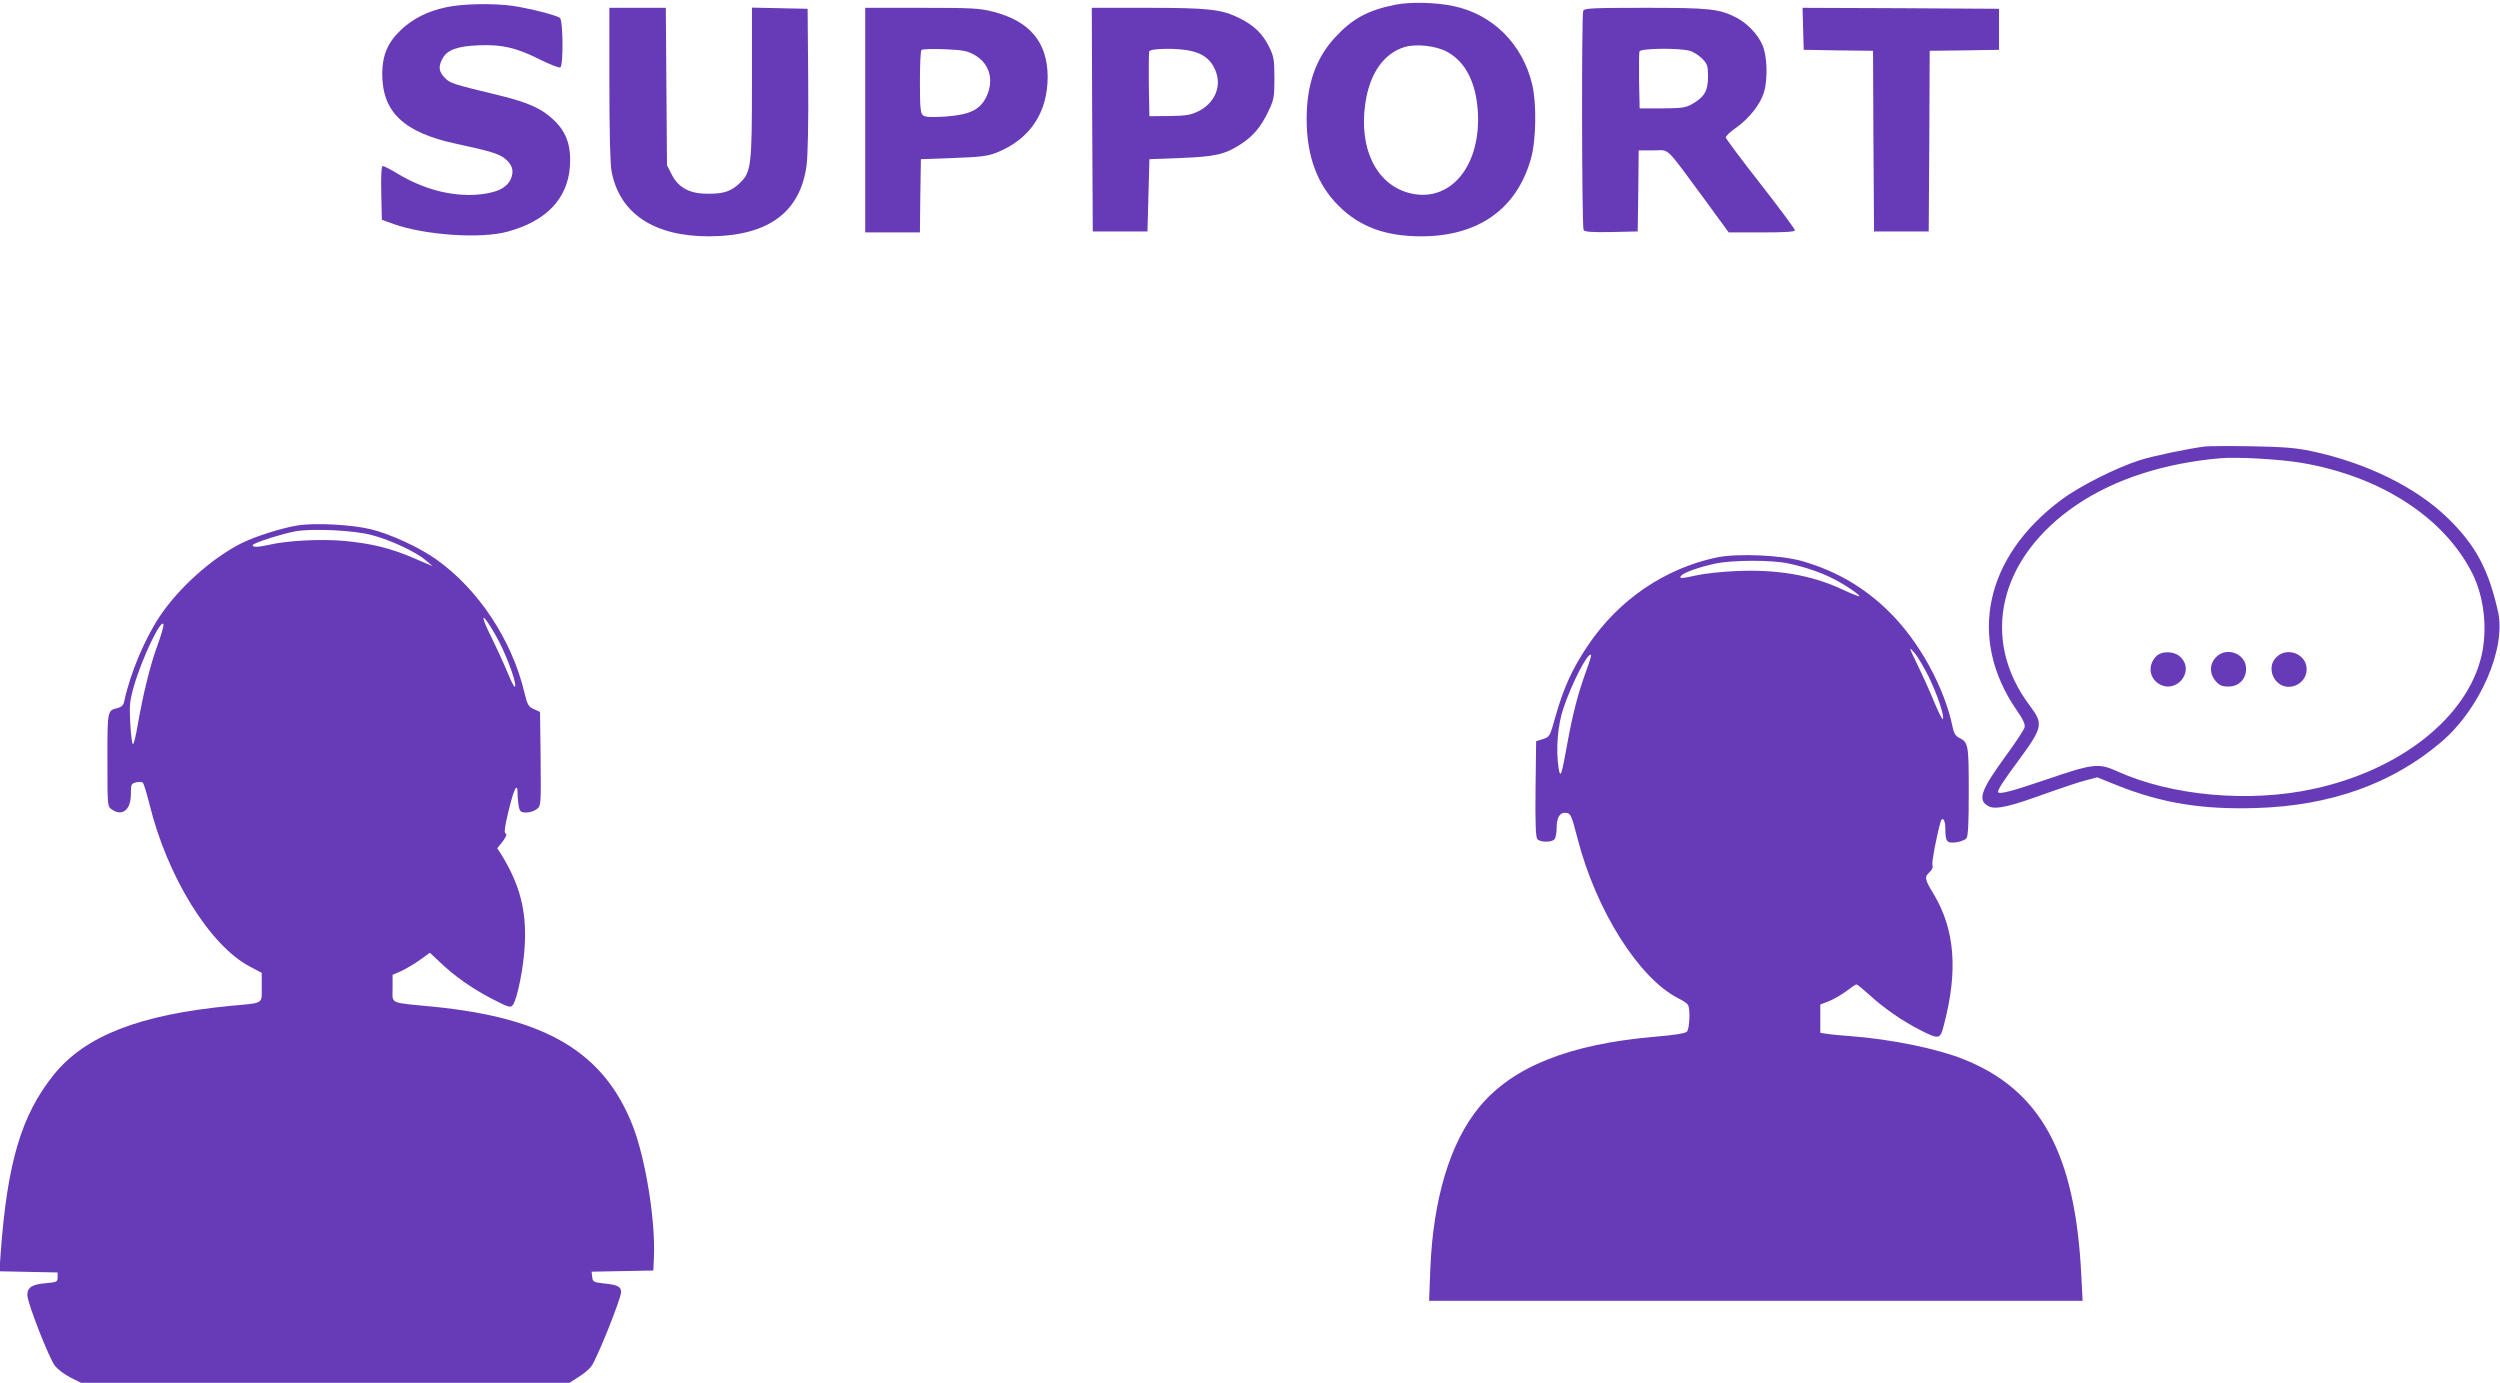
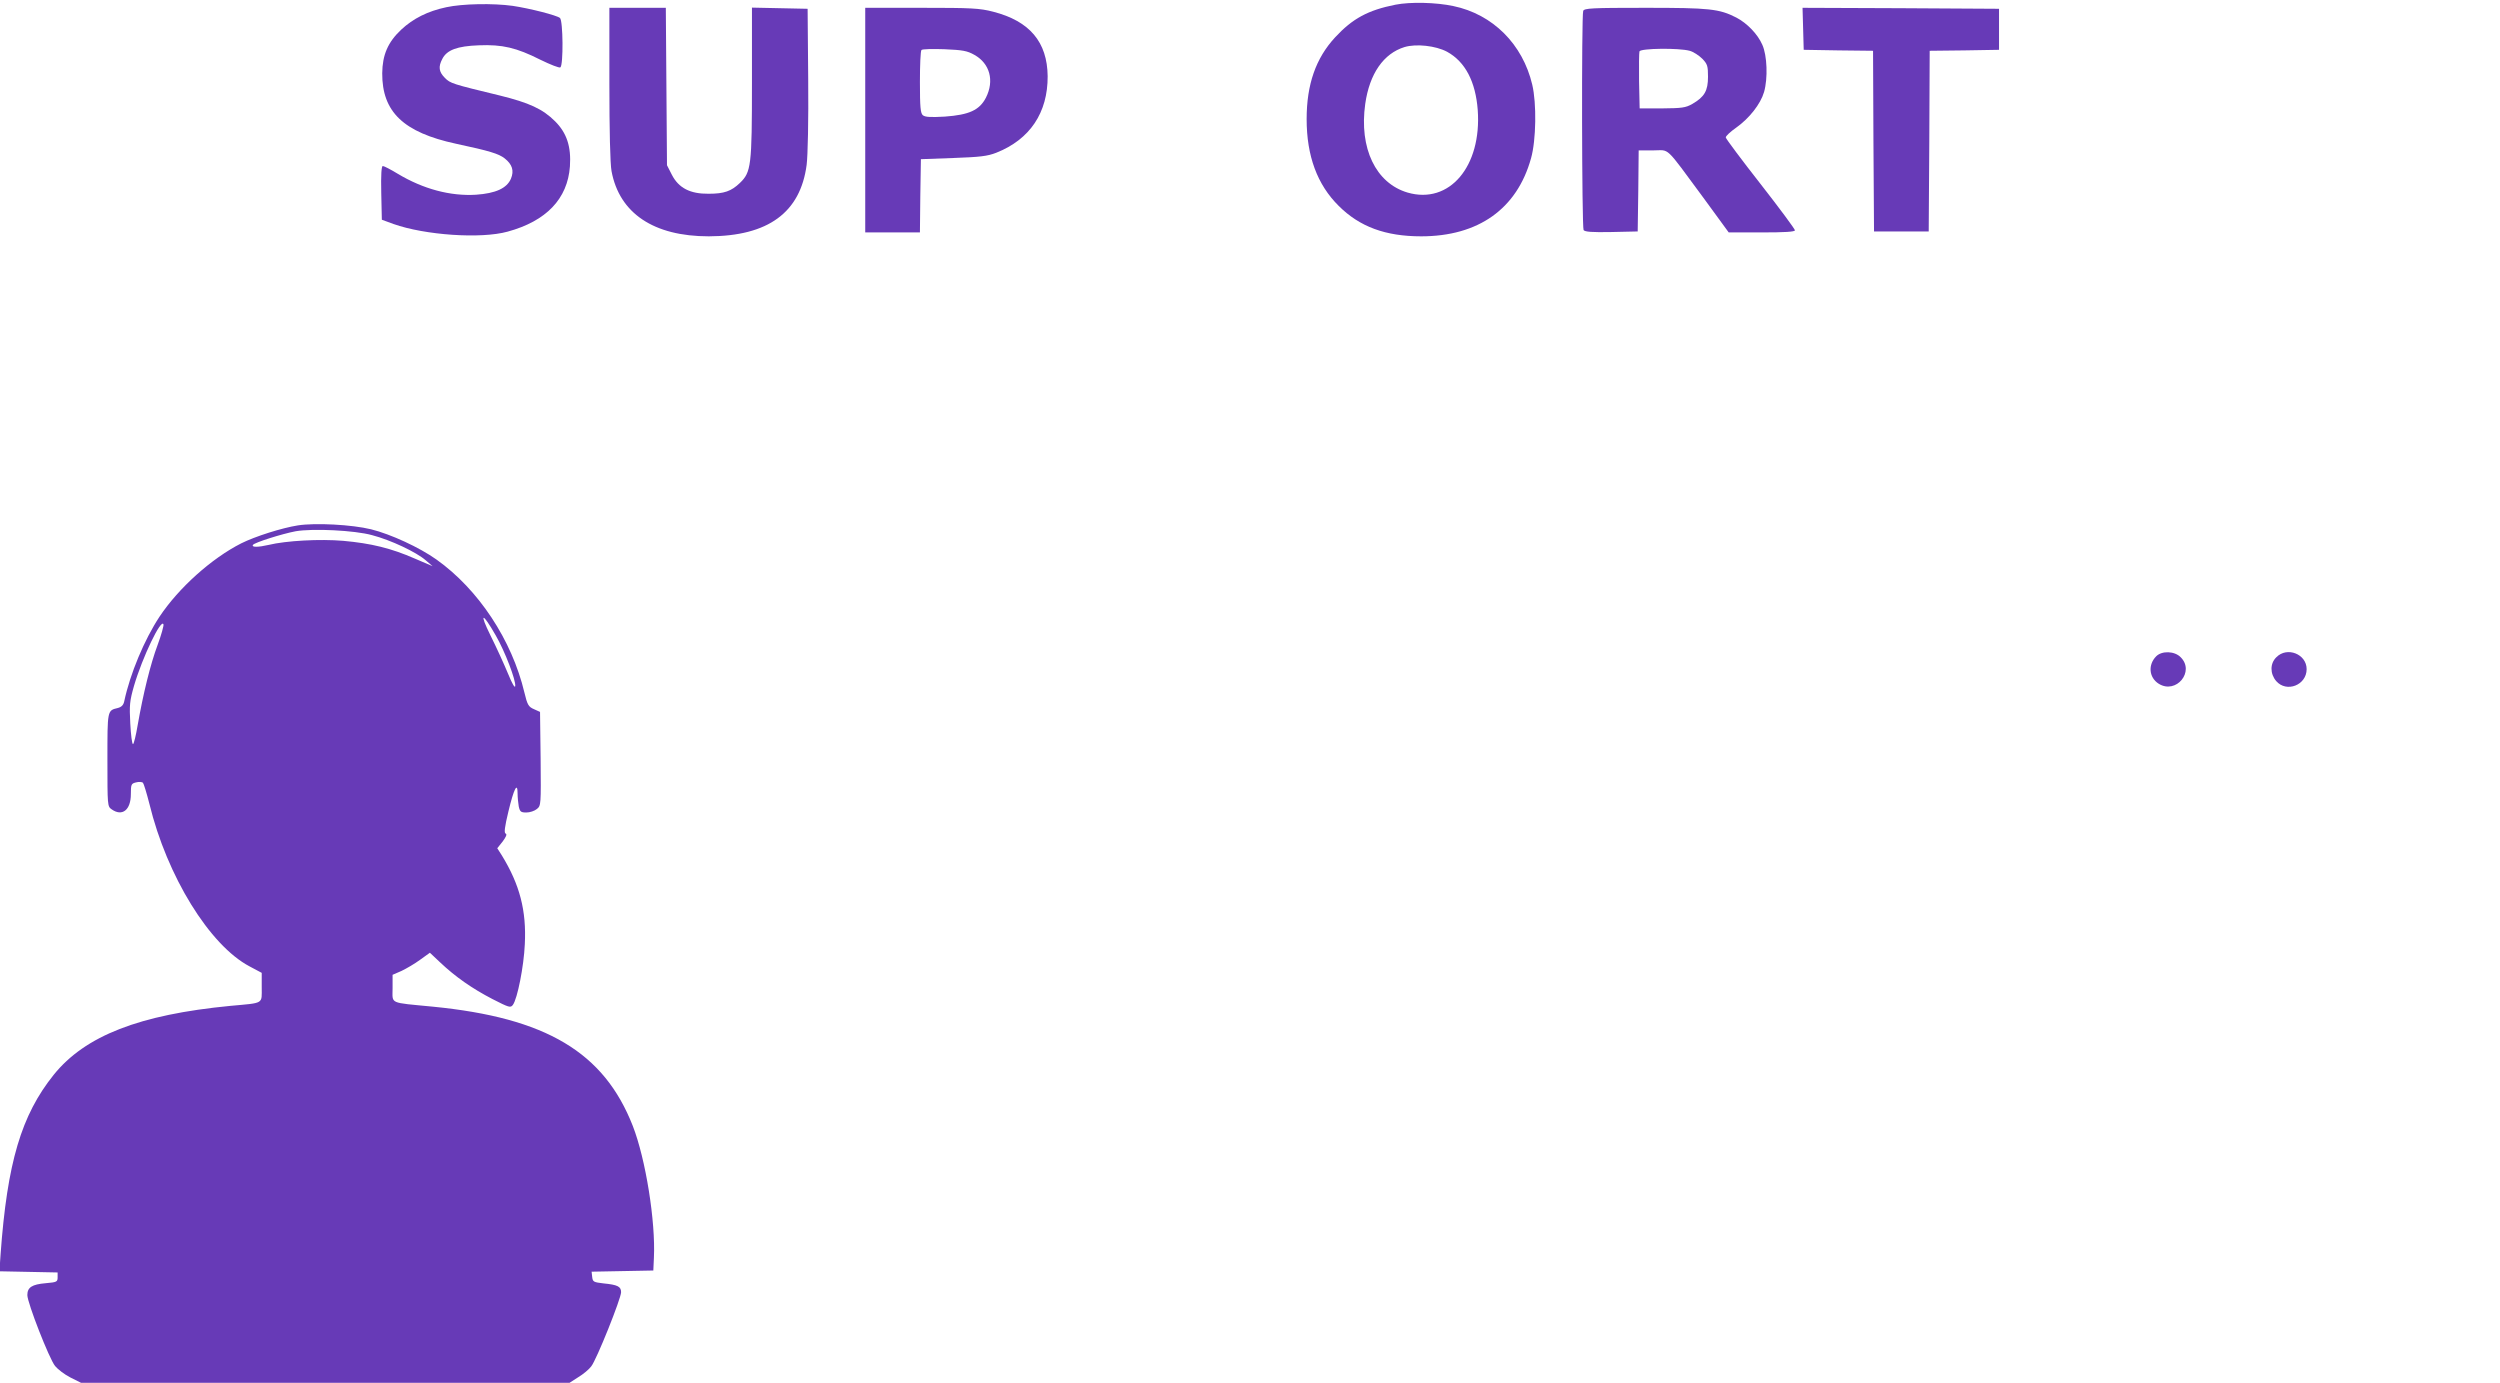
<svg xmlns="http://www.w3.org/2000/svg" version="1.0" width="1280pt" height="708pt" viewBox="0 0 1280 708" preserveAspectRatio="xMidYMid meet">
  <g transform="translate(0,708) scale(0.1,-0.1)" fill="#673ab7" stroke="none">
    <path d="M7145 7056 c-141 -28 -220 -71 -309 -167 -99 -107 -146 -241 -146 -419 0 -188 54 -335 164 -444 107 -107 240 -156 422 -156 293 0 491 140 563 400 26 92 29 281 6 377 -49 207 -202 360 -404 402 -89 19 -220 22 -296 7z m264 -241 c93 -51 146 -153 157 -298 21 -289 -145 -485 -359 -423 -163 48 -249 227 -217 454 22 155 94 258 201 291 60 18 160 7 218 -24z" />
    <path d="M2285 7043 c-95 -20 -170 -58 -231 -115 -68 -64 -96 -129 -97 -223 -1 -198 109 -303 378 -361 173 -37 218 -51 249 -75 39 -31 49 -63 32 -104 -21 -49 -78 -75 -179 -82 -131 -8 -270 29 -400 107 -36 22 -71 40 -77 40 -7 0 -10 -44 -8 -137 l3 -138 60 -22 c161 -57 447 -77 584 -39 198 54 307 168 319 334 7 101 -16 171 -76 231 -63 63 -133 95 -283 132 -244 59 -253 62 -281 90 -31 31 -35 57 -13 98 23 45 76 65 186 69 121 5 193 -12 316 -74 51 -25 97 -43 102 -39 16 10 14 240 -2 253 -17 14 -155 49 -242 62 -100 14 -258 11 -340 -7z" />
    <path d="M3120 6652 c0 -238 4 -411 11 -448 40 -216 216 -334 498 -334 304 1 469 122 501 366 6 46 10 229 8 439 l-3 360 -142 3 -143 3 0 -384 c0 -428 -4 -458 -62 -514 -44 -42 -80 -55 -160 -55 -94 -1 -153 29 -188 97 l-25 49 -3 403 -3 403 -144 0 -145 0 0 -388z" />
    <path d="M4430 6465 l0 -575 140 0 140 0 2 188 3 187 165 6 c137 5 175 9 221 27 172 68 264 205 263 392 -2 175 -92 282 -279 330 -69 18 -111 20 -367 20 l-288 0 0 -575z m559 334 c79 -44 103 -132 59 -219 -33 -64 -86 -88 -210 -97 -72 -4 -101 -3 -113 7 -12 10 -15 41 -15 170 0 86 3 160 8 164 4 5 57 6 117 4 94 -4 117 -8 154 -29z" />
-     <path d="M5592 6468 l3 -573 140 0 140 0 5 185 5 185 160 6 c176 7 226 18 305 69 66 42 106 90 144 170 29 60 31 73 31 170 0 95 -3 111 -28 162 -32 64 -75 107 -149 144 -91 46 -158 54 -471 54 l-287 0 2 -572z m507 351 c61 -14 100 -44 122 -95 37 -82 1 -170 -84 -213 -41 -20 -64 -24 -150 -25 l-102 -1 -3 160 c-1 87 0 165 2 172 7 16 149 18 215 2z" />
    <path d="M8106 7024 c-9 -24 -7 -1107 2 -1122 7 -9 42 -12 143 -10 l134 3 3 208 2 207 75 0 c86 0 55 30 256 -242 l130 -178 170 0 c116 0 169 3 169 11 0 6 -79 113 -176 237 -97 124 -177 231 -178 238 -1 7 24 30 54 51 66 47 124 120 142 182 20 70 16 187 -9 242 -24 55 -79 111 -133 139 -88 45 -137 50 -466 50 -275 0 -313 -2 -318 -16z m545 -204 c19 -5 48 -24 65 -41 26 -27 29 -37 29 -92 0 -72 -18 -103 -80 -139 -35 -20 -54 -22 -155 -23 l-115 0 -3 140 c-1 76 0 145 2 152 7 16 202 18 257 3z" />
    <path d="M9232 6933 l3 -108 177 -3 178 -2 2 -463 3 -462 140 0 140 0 3 462 2 463 178 2 177 3 0 105 0 105 -503 3 -503 2 3 -107z" />
-     <path d="M11290 4794 c-87 -11 -259 -47 -334 -70 -119 -38 -309 -133 -402 -203 -392 -292 -481 -710 -230 -1075 33 -47 46 -75 42 -90 -3 -12 -45 -76 -94 -143 -132 -181 -150 -232 -88 -262 36 -17 107 -1 301 70 76 27 163 56 195 64 l58 15 102 -41 c228 -91 434 -125 715 -116 379 12 694 125 943 337 199 168 334 480 292 668 -49 218 -115 341 -259 481 -162 157 -417 282 -696 341 -79 17 -143 22 -305 25 -113 2 -221 1 -240 -1z m495 -84 c405 -69 730 -280 874 -567 60 -120 78 -286 46 -422 -74 -314 -415 -584 -859 -680 -329 -72 -727 -36 -1004 89 -96 44 -125 41 -361 -40 -185 -63 -251 -80 -251 -64 0 13 27 55 100 154 130 176 133 193 64 285 -259 342 -161 761 241 1032 195 131 447 212 735 237 86 7 305 -5 415 -24z" />
    <path d="M11040 3720 c-43 -43 -38 -109 13 -141 89 -55 186 63 112 136 -31 32 -96 34 -125 5z" />
-     <path d="M11345 3714 c-33 -35 -33 -84 -1 -121 19 -22 32 -28 66 -28 53 0 90 38 90 91 0 78 -102 116 -155 58z" />
    <path d="M11655 3715 c-33 -32 -33 -84 -1 -122 53 -61 156 -21 156 61 0 77 -100 117 -155 61z" />
    <path d="M1525 4390 c-82 -13 -218 -56 -290 -92 -152 -77 -320 -228 -418 -375 -78 -118 -151 -293 -181 -434 -4 -19 -14 -29 -33 -34 -54 -13 -53 -10 -53 -266 0 -234 0 -238 22 -253 54 -38 98 -3 98 78 0 50 2 54 26 60 15 4 31 3 36 -2 4 -4 19 -53 33 -108 90 -370 308 -724 513 -832 l62 -33 0 -74 c0 -87 14 -79 -160 -95 -466 -45 -744 -153 -905 -353 -166 -207 -238 -449 -272 -919 l-6 -87 149 -3 149 -3 0 -25 c0 -23 -4 -25 -61 -30 -70 -6 -94 -21 -94 -61 0 -39 112 -326 142 -363 14 -17 49 -44 79 -59 l54 -27 1251 0 1250 0 45 29 c25 15 55 40 66 55 27 33 153 348 153 380 0 29 -18 38 -90 45 -51 6 -55 8 -58 33 l-3 27 158 3 158 3 3 65 c9 186 -42 505 -108 675 -148 378 -444 554 -1025 611 -226 22 -205 12 -205 94 l0 69 46 20 c25 12 68 37 95 57 l50 36 52 -49 c78 -74 164 -134 268 -188 86 -44 93 -46 105 -30 23 31 56 197 61 310 9 173 -26 306 -118 456 l-23 36 28 35 c17 23 23 37 15 40 -9 3 -5 34 14 113 28 117 47 154 47 93 0 -19 3 -50 6 -67 6 -27 11 -31 39 -31 18 0 42 8 54 18 21 17 21 22 19 257 l-3 240 -31 14 c-28 12 -34 22 -49 85 -64 269 -235 528 -450 681 -87 62 -234 130 -335 155 -98 24 -285 34 -375 20z m380 -50 c96 -25 227 -87 275 -129 l35 -30 -91 39 c-121 53 -223 78 -367 91 -119 10 -291 1 -382 -21 -52 -12 -88 -13 -80 0 7 12 150 57 219 70 87 15 301 5 391 -20z m633 -513 c48 -83 104 -231 100 -260 -2 -12 -16 13 -37 64 -19 46 -59 134 -89 194 -60 121 -43 123 26 2z m-1731 -49 c-37 -99 -74 -250 -102 -410 -9 -54 -20 -98 -24 -98 -5 0 -11 48 -14 106 -5 94 -3 115 19 192 43 147 140 349 151 315 2 -6 -11 -54 -30 -105z" />
-     <path d="M8790 4226 c-266 -56 -502 -217 -658 -448 -83 -123 -127 -220 -171 -377 -25 -90 -27 -94 -61 -105 l-35 -11 -3 -244 c-2 -171 1 -248 9 -257 14 -17 71 -18 87 -2 7 7 12 33 12 58 0 56 17 83 50 78 22 -3 27 -15 57 -131 95 -369 314 -716 517 -819 23 -11 44 -26 48 -32 13 -19 9 -124 -5 -138 -9 -9 -67 -18 -163 -26 -441 -38 -730 -154 -900 -360 -150 -182 -237 -472 -251 -834 l-6 -158 1673 0 1673 0 -7 135 c-31 622 -210 947 -606 1103 -137 54 -367 101 -575 117 -44 3 -97 8 -117 11 l-38 6 0 73 0 72 44 17 c25 10 65 33 90 52 25 19 48 34 51 34 4 0 32 -23 62 -50 76 -70 169 -135 259 -181 103 -53 108 -52 127 24 73 278 56 488 -53 670 -46 75 -48 87 -20 112 13 12 18 25 14 37 -4 15 21 147 42 221 9 28 24 9 24 -31 0 -71 7 -80 53 -75 23 3 48 12 55 21 9 12 12 76 12 242 0 240 -2 249 -50 273 -17 8 -27 25 -32 52 -42 205 -171 440 -324 591 -126 125 -269 209 -443 260 -107 32 -334 42 -441 20z m367 -31 c80 -17 162 -44 223 -75 56 -27 140 -83 140 -92 0 -4 -38 11 -85 33 -159 75 -338 105 -550 95 -71 -3 -159 -13 -195 -21 -83 -18 -96 -19 -82 -2 14 16 90 43 172 61 87 19 291 20 377 1z m718 -580 c44 -92 80 -196 73 -217 -2 -6 -21 31 -43 83 -21 52 -60 139 -87 194 -45 93 -46 97 -18 65 17 -19 50 -75 75 -125z m-1754 29 c-42 -116 -67 -212 -96 -369 -30 -168 -36 -184 -45 -127 -15 96 -4 223 25 307 46 135 126 287 141 272 3 -2 -9 -40 -25 -83z" />
  </g>
</svg>